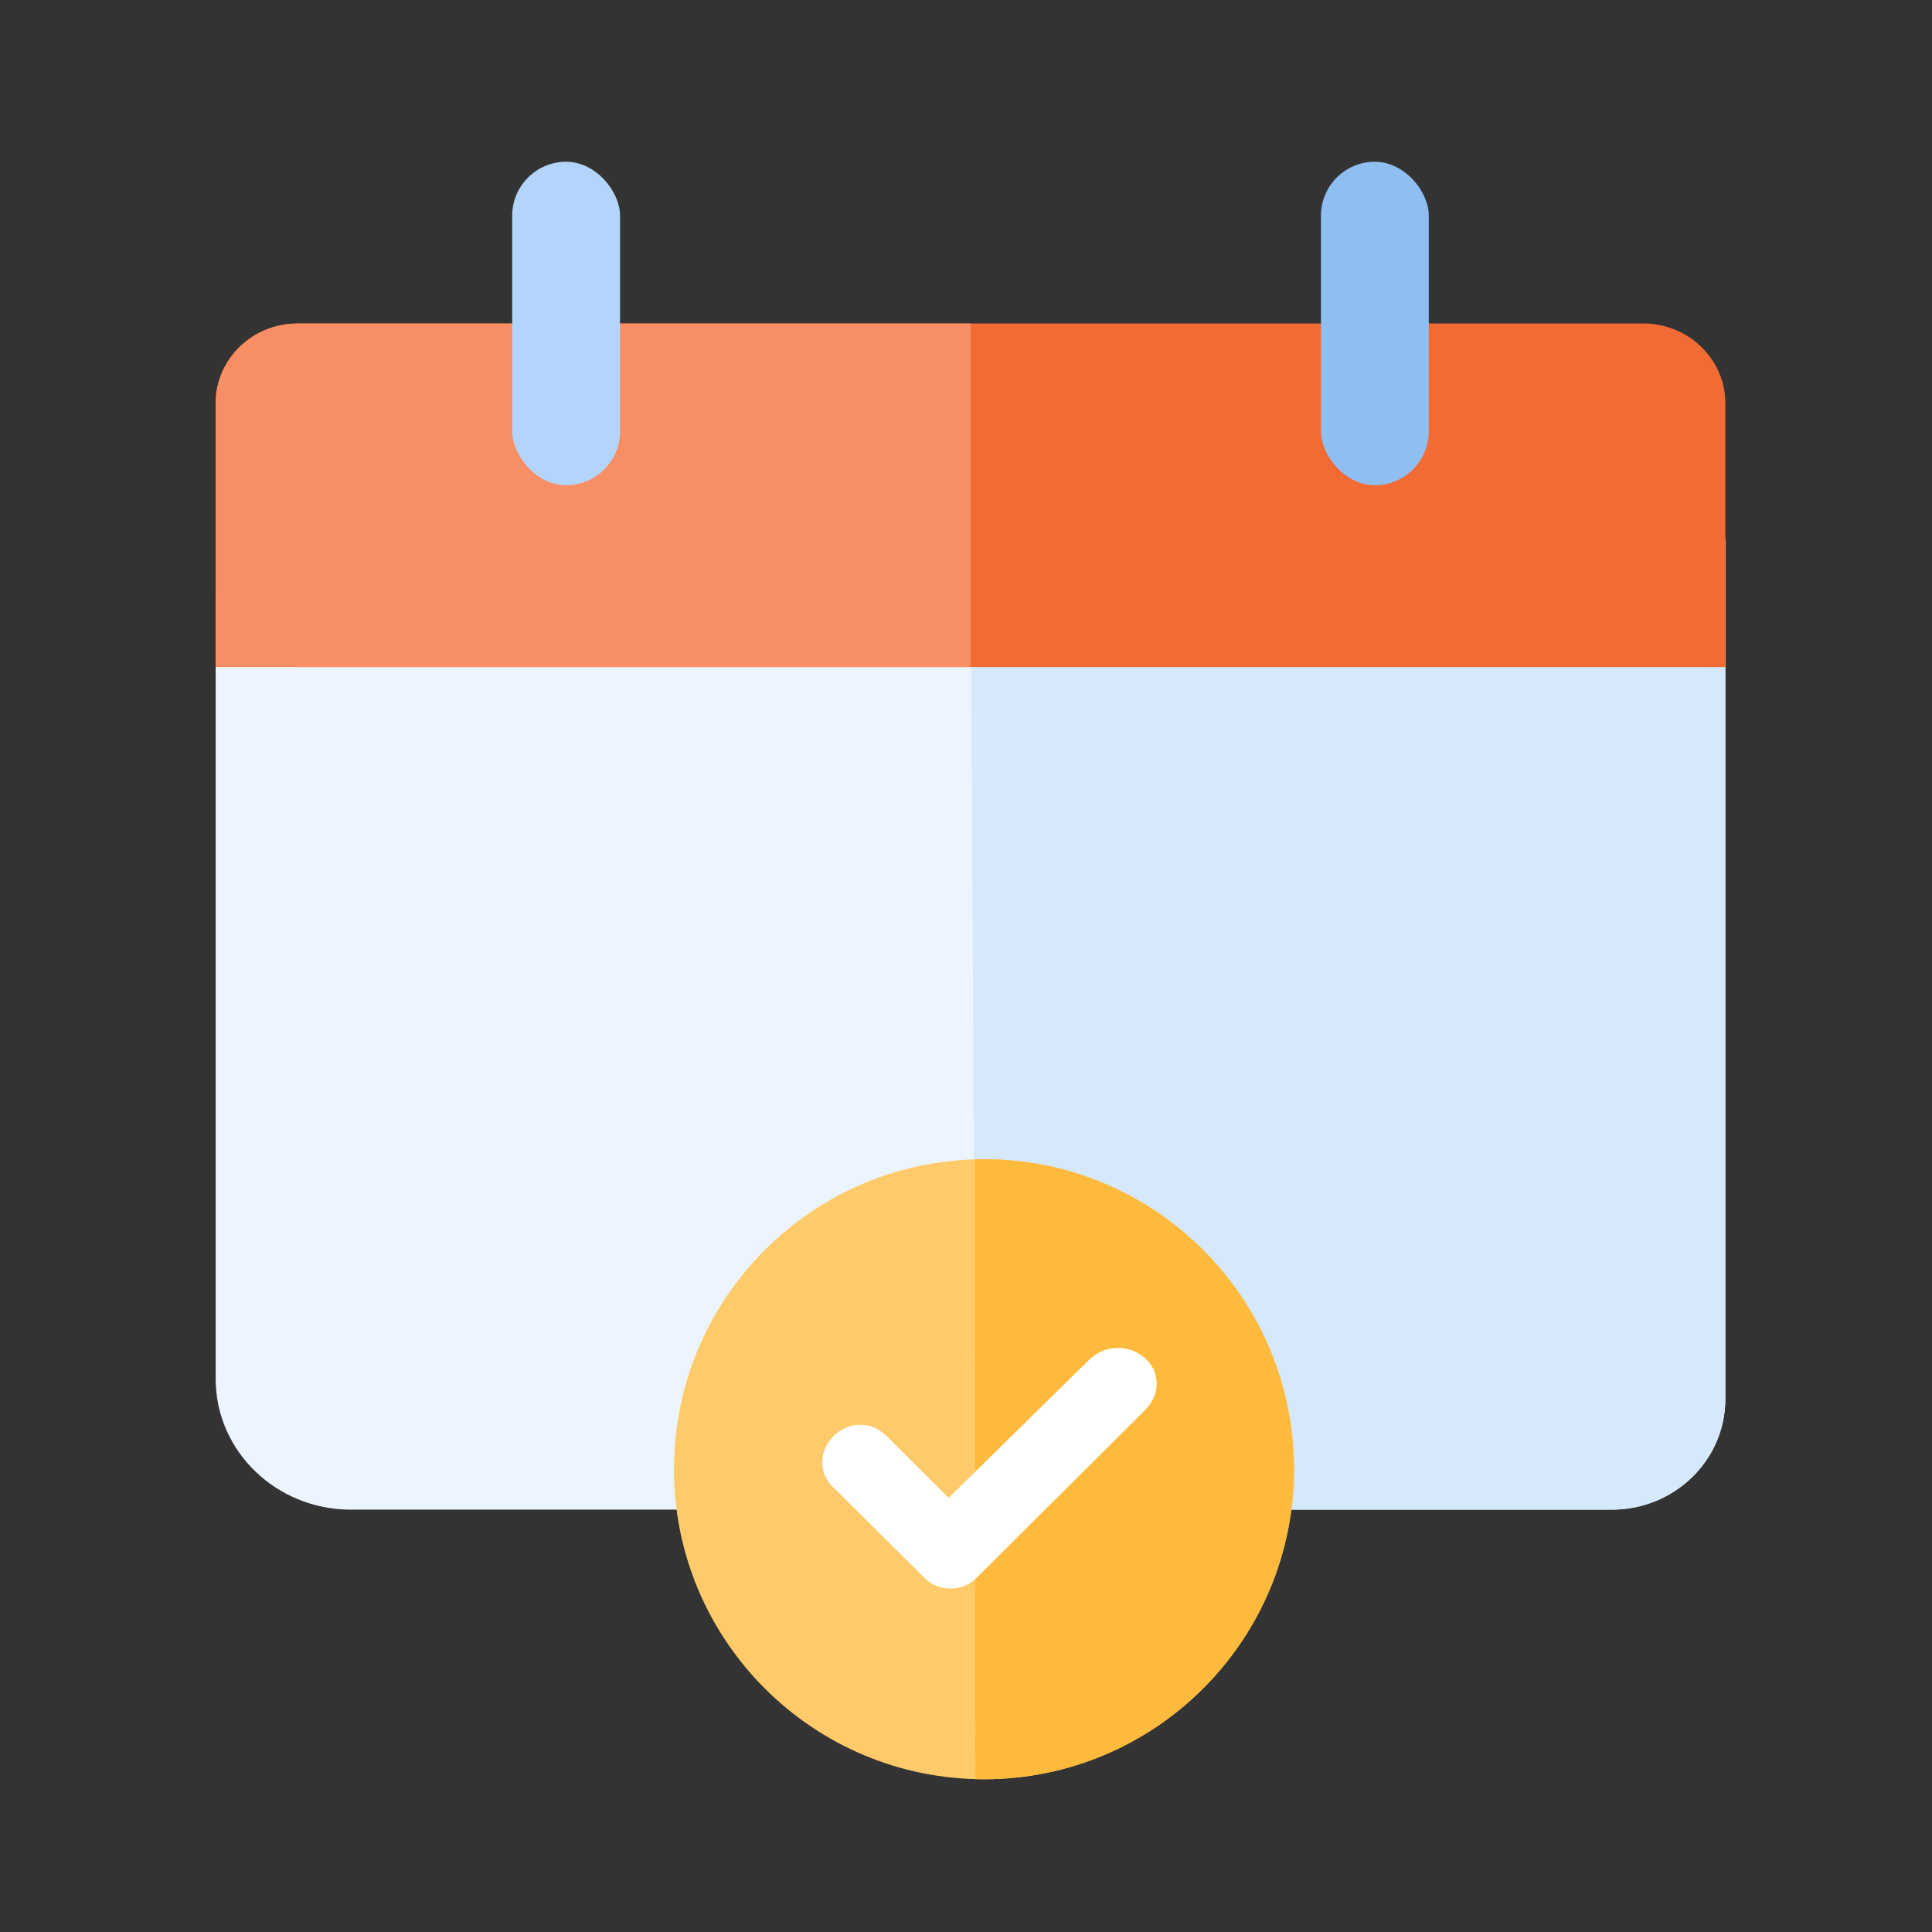
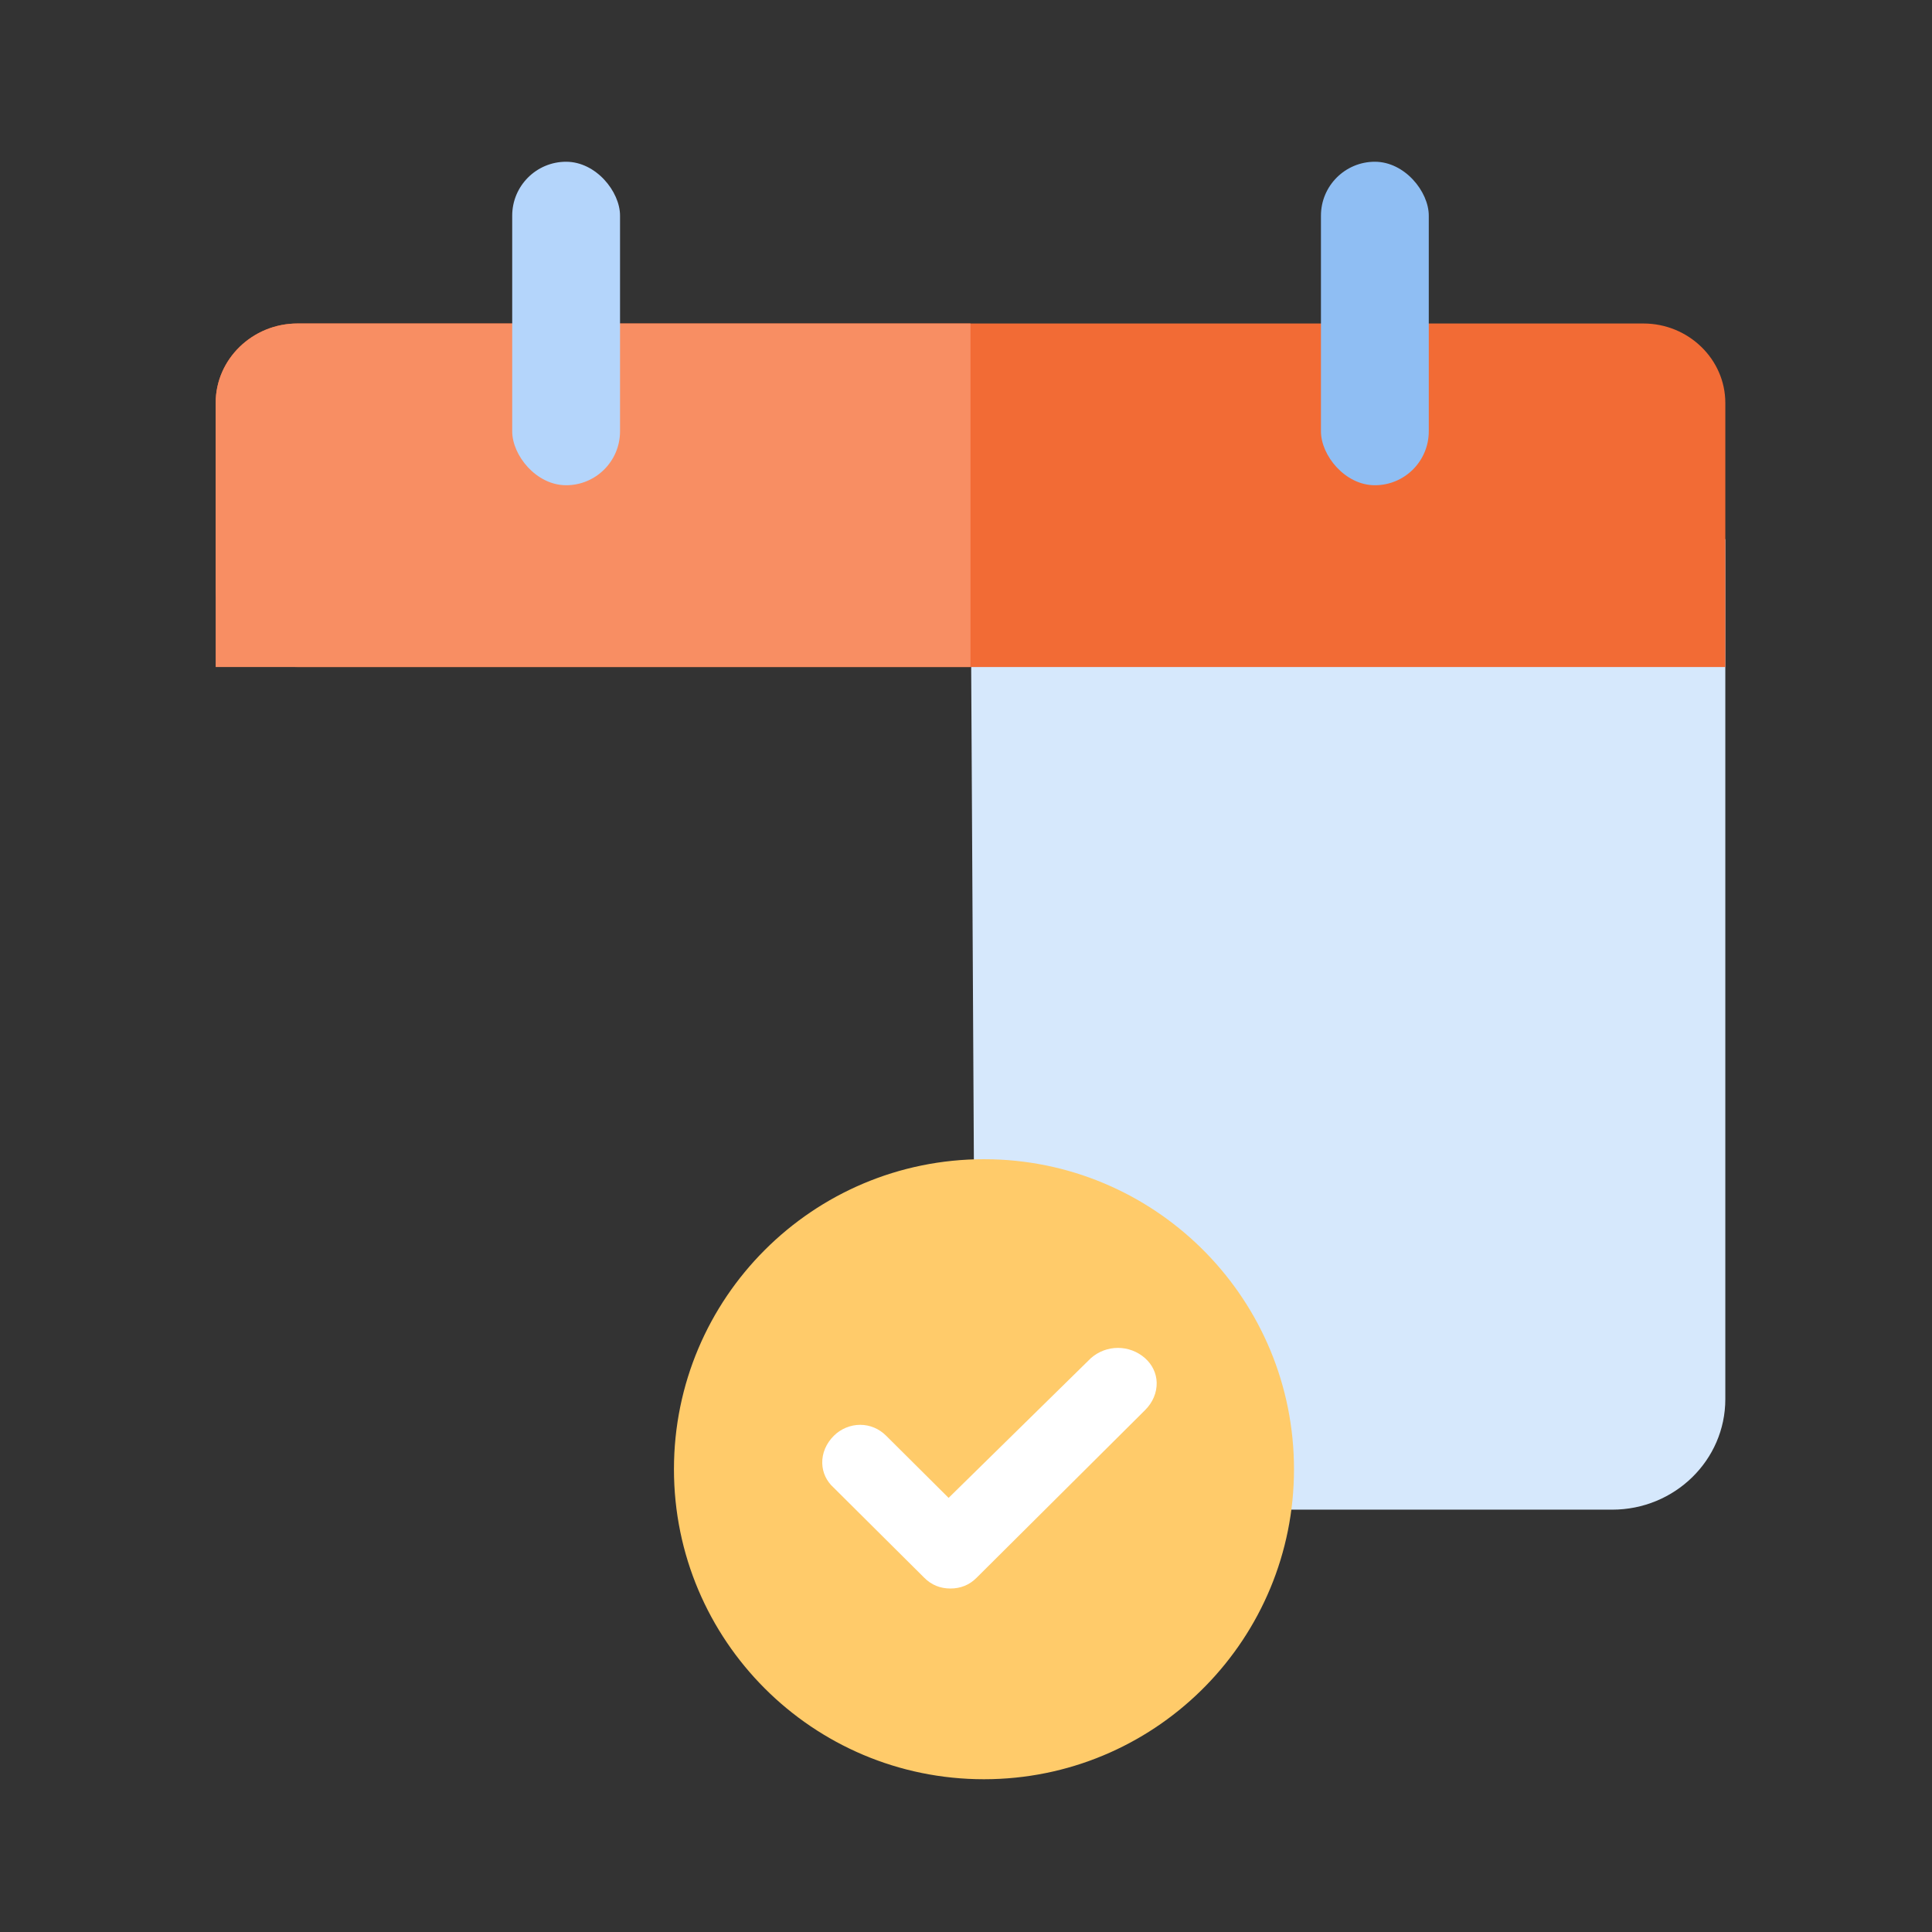
<svg xmlns="http://www.w3.org/2000/svg" width="86" height="86" viewBox="0 0 86 86">
  <rect x="0" y="0" width="86" height="86" fill="#333333" stroke="none" />
  <g fill="none" fill-rule="evenodd">
    <g transform="translate(9.6 14.4)">
-       <path fill="#ECF5FF" d="M33.468,52.8 C27.369,52.8 18.219,52.8 6.021,52.8 C2.695,52.8 0,50.195 0,46.98 L0,9.6 L33.231,9.6 L67.2,9.6 L67.2,47.881 C67.2,50.597 64.922,52.8 62.111,52.8 C49.381,52.8 39.833,52.8 33.468,52.8 Z" />
      <path fill="#D6E8FC" d="M33.835,52.8 L33.6,9.6 L67.2,9.6 L67.2,47.881 C67.2,50.597 64.946,52.8 62.166,52.8 L33.835,52.8 Z" />
      <path fill="#F26B35" d="M3.64,15.291 C1.637,15.291 0,13.7 0,11.756 L0,3.535 C0,1.591 1.637,0 3.64,0 L63.557,0 C65.559,0 67.2,1.591 67.2,3.535 L67.2,11.756 C67.2,12.476 67.2,13.655 67.2,15.291 C65.364,15.291 64.15,15.291 63.557,15.291 L3.64,15.291 Z" />
-       <path fill="#F88E63" d="M3.64,15.291 L0,15.291 C0,13.555 0,12.377 0,11.756 L0,3.535 C0,1.591 1.637,0 3.64,0 C16.716,0 26.523,0 33.06,0 C33.087,0 33.267,0 33.6,0 L33.6,15.291 C33.249,15.291 33.065,15.291 33.049,15.291 C26.441,15.291 16.638,15.291 3.64,15.291 Z" />
+       <path fill="#F88E63" d="M3.64,15.291 L0,15.291 C0,13.555 0,12.377 0,11.756 L0,3.535 C0,1.591 1.637,0 3.64,0 C16.716,0 26.523,0 33.06,0 C33.087,0 33.267,0 33.6,0 L33.6,15.291 C33.249,15.291 33.065,15.291 33.049,15.291 C26.441,15.291 16.638,15.291 3.64,15.291 " />
    </g>
    <rect width="4.8" height="14.4" x="58.8" y="7.2" fill="#8FBEF3" rx="2.4" />
    <rect width="4.8" height="14.4" x="22.8" y="7.2" fill="#B4D5FB" rx="2.4" />
    <path fill="#FFCB6A" d="M43.799,79.2 C36.18,79.2 30,73.021 30,65.4 C30,57.779 36.18,51.6 43.799,51.6 C43.924,51.6 44.048,51.602 44.172,51.605 C51.621,51.803 57.6,57.904 57.6,65.4 C57.6,72.898 51.619,79 44.168,79.195 C44.045,79.198 43.922,79.2 43.799,79.2 Z" />
-     <path fill="#FDBA3D" d="M43.799,79.2 C43.713,79.2 43.586,79.198 43.416,79.195 L43.405,51.606 C43.58,51.602 43.711,51.6 43.799,51.6 C43.924,51.6 44.048,51.602 44.172,51.605 C51.621,51.803 57.6,57.904 57.6,65.4 C57.6,72.898 51.619,79 44.168,79.195 C44.045,79.198 43.922,79.2 43.799,79.2 Z" />
    <path fill="#FFF" d="M48.554,60.461 L42.226,66.676 L39.447,63.911 C39.133,63.596 38.722,63.424 38.292,63.424 L38.29,63.424 C37.857,63.424 37.428,63.601 37.117,63.911 C36.772,64.254 36.589,64.692 36.601,65.136 C36.612,65.551 36.792,65.935 37.107,66.218 L41.143,70.232 C41.459,70.551 41.853,70.71 42.306,70.71 C42.763,70.71 43.155,70.551 43.471,70.232 L50.968,62.772 C51.315,62.428 51.498,61.992 51.488,61.544 C51.476,61.13 51.295,60.749 50.978,60.464 C50.288,59.847 49.246,59.844 48.554,60.461" />
  </g>
</svg>